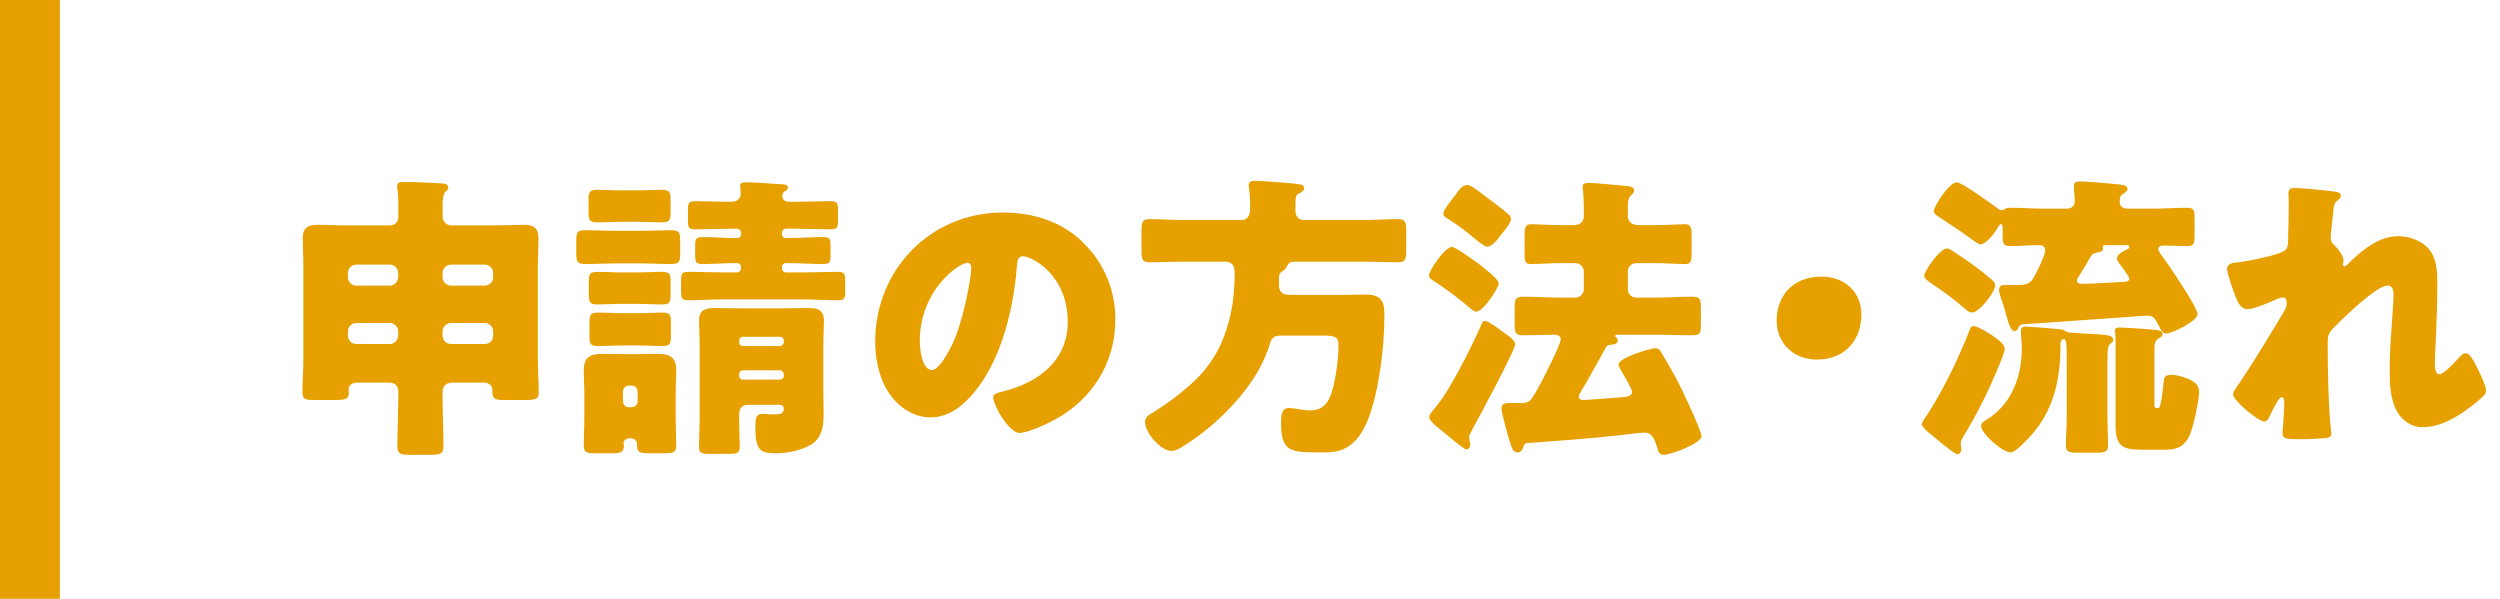
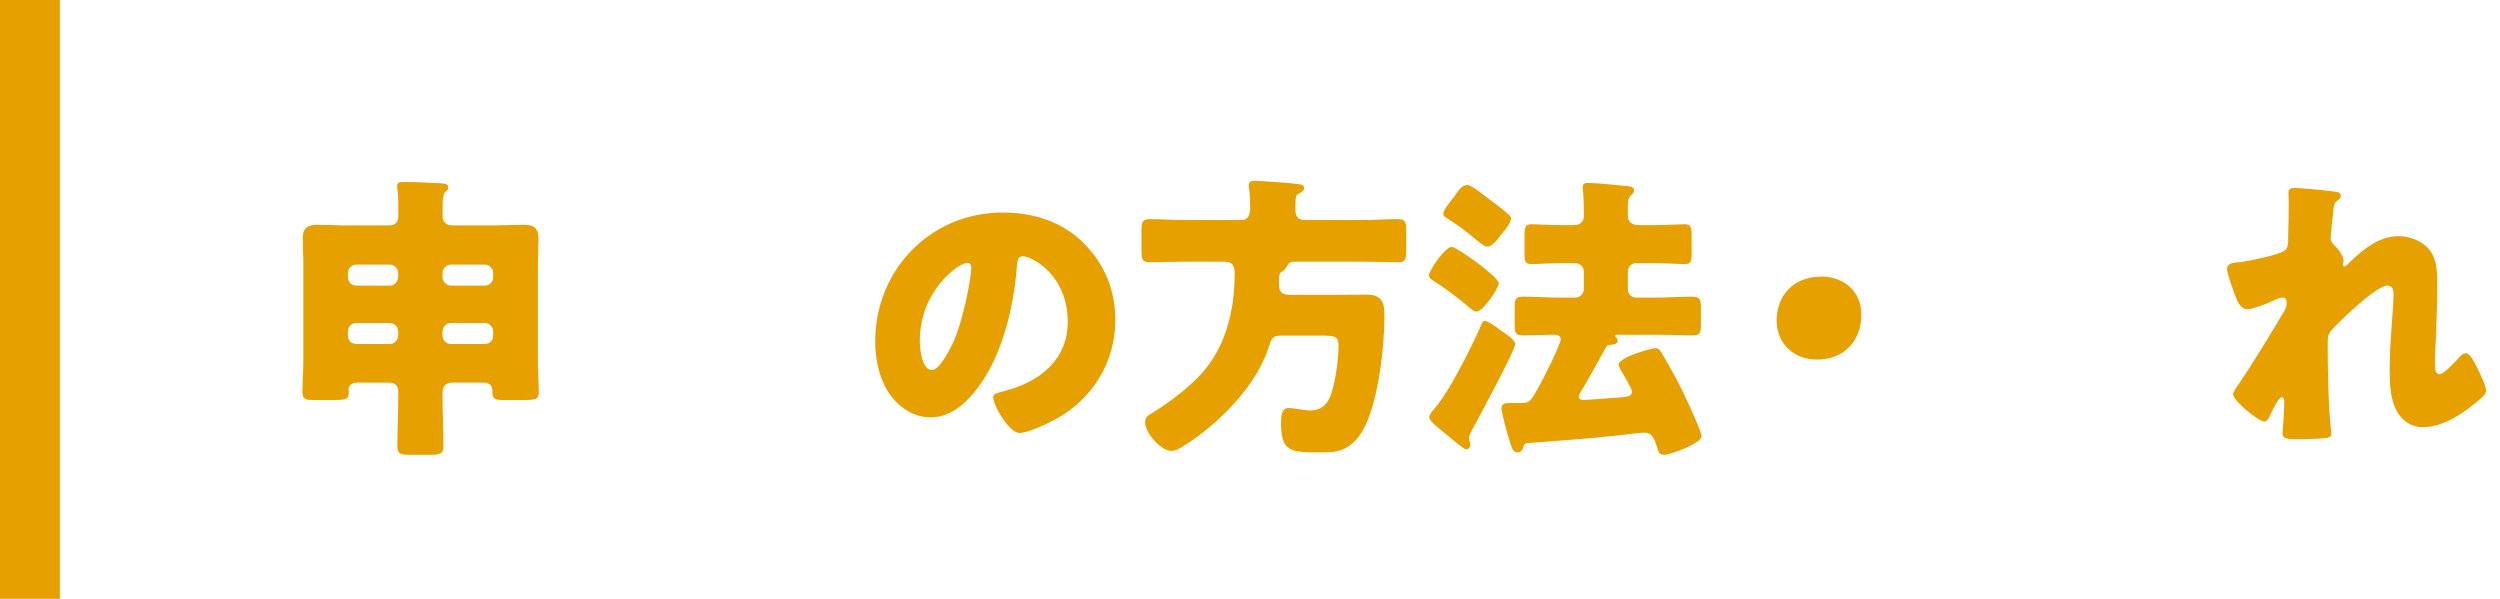
<svg xmlns="http://www.w3.org/2000/svg" version="1.1" id="レイヤー_1" x="0px" y="0px" width="167px" height="40px" viewBox="0 0 167 40" style="enable-background:new 0 0 167 40;" xml:space="preserve">
  <style type="text/css">
	.st0{fill:#E6A000;}
</style>
  <g>
    <g>
      <path class="st0" d="M30.263,25.559c-0.42,0-0.7,0.18-0.7,0.64v0.34c0,1.08,0.06,2.16,0.06,3.241c0,0.54-0.199,0.6-0.899,0.6    h-1.28c-0.66,0-0.9-0.04-0.9-0.561c0-1.1,0.06-2.18,0.06-3.28v-0.38c0-0.4-0.22-0.6-0.62-0.6h-2.12c-0.44,0-0.58,0.26-0.58,0.46    c0,0.06,0.02,0.1,0.02,0.16c0,0.48-0.18,0.54-0.939,0.54h-1.48c-0.44,0-0.681-0.04-0.681-0.52c0-0.74,0.061-1.46,0.061-2.2v-6.282    c0-0.6-0.04-1.2-0.04-1.8c0-0.72,0.359-0.9,1-0.9c0.68,0,1.34,0.04,2.021,0.04h2.74c0.4,0,0.62-0.2,0.62-0.601v-1.06    c0-0.52-0.08-0.78-0.08-0.96c0-0.26,0.2-0.28,0.421-0.28c0.779,0,1.6,0.04,2.34,0.08c0.26,0.02,0.66,0,0.66,0.28    c0,0.14-0.08,0.2-0.2,0.3c-0.16,0.16-0.18,0.58-0.18,0.96v0.66c0,0.4,0.26,0.621,0.64,0.621h2.741c0.66,0,1.34-0.04,2-0.04    c0.48,0,1.021,0.04,1.021,0.9c0,0.6-0.04,1.2-0.04,1.8v6.282c0,0.74,0.06,1.52,0.06,2.2c0,0.46-0.199,0.52-0.939,0.52h-1.461    c-0.439,0-0.7-0.04-0.7-0.54v-0.12c0-0.32-0.239-0.5-0.56-0.5H30.263z M26.602,18.238c0-0.3-0.26-0.561-0.56-0.561h-2.241    c-0.319,0-0.56,0.26-0.56,0.561v0.28c0,0.3,0.24,0.56,0.56,0.56h2.241c0.3,0,0.52-0.24,0.56-0.56V18.238z M26.602,22.138    c0-0.3-0.26-0.56-0.56-0.56h-2.241c-0.319,0-0.56,0.26-0.56,0.56v0.28c0,0.32,0.24,0.56,0.56,0.56h2.241    c0.3,0,0.52-0.22,0.56-0.56V22.138z M32.943,18.238c0-0.3-0.24-0.561-0.561-0.561h-2.26c-0.301,0-0.561,0.26-0.561,0.561v0.28    c0,0.3,0.26,0.56,0.561,0.56h2.26c0.32,0,0.561-0.24,0.561-0.56V18.238z M32.943,22.138c0-0.3-0.24-0.56-0.561-0.56h-2.26    c-0.301,0-0.561,0.26-0.561,0.56v0.28c0,0.32,0.26,0.56,0.561,0.56h2.26c0.32,0,0.561-0.22,0.561-0.56V22.138z" />
-       <path class="st0" d="M42.895,15.417c0.641,0,1.28-0.04,1.921-0.04c0.56,0,0.62,0.16,0.62,0.68v0.86c0,0.56-0.061,0.72-0.62,0.72    c-0.641,0-1.28-0.04-1.921-0.04h-1.86c-0.62,0-1.26,0.04-1.9,0.04c-0.62,0-0.64-0.18-0.64-0.82v-0.68c0-0.62,0.04-0.76,0.62-0.76    c0.64,0,1.28,0.04,1.92,0.04H42.895z M39.034,26.259c0-0.52-0.04-1.04-0.04-1.521c0-0.86,0.42-1.1,1.22-1.1    c0.48,0,0.961,0.02,1.461,0.02h0.819c0.48,0,0.961-0.02,1.44-0.02c0.82,0,1.24,0.24,1.24,1.1c0,0.521-0.04,1.021-0.04,1.521v1.66    c0,0.64,0.04,1.28,0.04,1.841c0,0.48-0.239,0.52-0.88,0.52h-0.9c-0.62,0-0.84-0.04-0.84-0.52v-0.12c0-0.12-0.1-0.36-0.42-0.36    h-0.08c-0.26,0-0.4,0.16-0.4,0.34c0,0.06,0.021,0.1,0.021,0.14c0,0.48-0.24,0.52-0.881,0.52h-1c-0.58,0-0.8-0.04-0.8-0.52    c0-0.6,0.04-1.221,0.04-1.841V26.259z M42.595,12.716c0.58,0,1.141-0.04,1.58-0.04c0.561,0,0.62,0.16,0.62,0.66v0.82    c0,0.54-0.06,0.7-0.62,0.7c-0.439,0-1.021-0.04-1.58-0.04h-1.08c-0.58,0-1.141,0.04-1.581,0.04c-0.6,0-0.62-0.18-0.62-0.82v-0.54    c0-0.64,0.021-0.82,0.601-0.82c0.5,0,1.021,0.04,1.601,0.04H42.595z M42.595,18.198c0.54,0,1.061-0.04,1.58-0.04    c0.561,0,0.62,0.14,0.62,0.64v0.86c0,0.541-0.04,0.68-0.6,0.68c-0.46,0-1.021-0.04-1.601-0.04h-1.061    c-0.58,0-1.14,0.04-1.601,0.04c-0.54,0-0.6-0.14-0.6-0.74v-0.58c0-0.7,0-0.86,0.62-0.86c0.521,0,1.04,0.04,1.58,0.04H42.595z     M42.635,20.918c0.58,0,1.16-0.04,1.58-0.04c0.561,0,0.601,0.16,0.601,0.66v0.88c0,0.56-0.061,0.7-0.62,0.7    c-0.46,0-0.98-0.04-1.561-0.04h-1.08c-0.58,0-1.101,0.04-1.581,0.04c-0.58,0-0.6-0.14-0.6-0.84v-0.52c0-0.7,0-0.88,0.6-0.88    c0.44,0,0.98,0.04,1.581,0.04H42.635z M41.614,26.819c0.021,0.22,0.16,0.38,0.38,0.38h0.221c0.2,0,0.38-0.18,0.38-0.38v-0.66    c0-0.22-0.18-0.4-0.38-0.4h-0.221c-0.199,0-0.38,0.18-0.38,0.4V26.819z M53.157,13.477c0.78,0,1.54-0.04,2.32-0.04    c0.46,0,0.5,0.14,0.5,0.6v0.7c0,0.46-0.04,0.58-0.5,0.58c-0.761,0-1.54-0.04-2.32-0.04h-0.66c-0.141,0-0.261,0.12-0.261,0.26v0.14    c0,0.12,0.12,0.22,0.24,0.22h0.26c0.74,0,1.48-0.06,2.221-0.06c0.48,0,0.521,0.12,0.521,0.6v0.64c0,0.42-0.04,0.561-0.5,0.561    c-0.761,0-1.501-0.06-2.241-0.06h-0.26c-0.12,0-0.24,0.1-0.24,0.22v0.14c0,0.14,0.12,0.26,0.261,0.26h1.12    c0.78,0,1.54-0.04,2.301-0.04c0.52,0,0.54,0.12,0.54,0.7v0.62c0,0.46-0.04,0.58-0.521,0.58c-0.78,0-1.54-0.06-2.32-0.06h-5.281    c-0.76,0-1.54,0.06-2.32,0.06c-0.46,0-0.521-0.1-0.521-0.66v-0.48c0-0.641,0-0.76,0.54-0.76c0.78,0,1.541,0.04,2.301,0.04h0.9    c0.14,0,0.26-0.12,0.26-0.26v-0.14c0-0.12-0.1-0.22-0.22-0.22h-0.261c-0.72,0-1.46,0.06-2.08,0.06c-0.48,0-0.5-0.14-0.5-0.68    v-0.42c0-0.58,0.02-0.7,0.52-0.7c0.7,0,1.381,0.06,2.061,0.06h0.261c0.12,0,0.22-0.1,0.22-0.22v-0.14c0-0.14-0.12-0.26-0.26-0.26    h-0.44c-0.78,0-1.561,0.04-2.341,0.04c-0.46,0-0.5-0.14-0.5-0.58v-0.7c0-0.46,0.04-0.6,0.5-0.6c0.7,0,1.421,0.04,2.121,0.04h0.28    c0.479,0,0.62-0.3,0.62-0.54c0-0.1-0.021-0.32-0.021-0.42c0-0.04-0.02-0.08-0.02-0.1c0-0.22,0.22-0.24,0.38-0.24    c0.42,0,1.74,0.08,2.2,0.12c0.3,0.02,0.62,0,0.62,0.22c0,0.12-0.1,0.2-0.18,0.24c-0.141,0.1-0.2,0.18-0.2,0.34    c0,0.2,0.14,0.4,0.5,0.38H53.157z M49.376,27.959c0,0.7,0.04,1.44,0.04,1.88c0,0.44-0.2,0.48-0.8,0.48h-1.181    c-0.54,0-0.74-0.04-0.74-0.48c0-0.6,0.04-1.24,0.04-1.88v-4.881c0-0.7-0.04-1.32-0.04-1.64c0-0.8,0.48-0.86,1.141-0.86    c0.58,0,1.18,0.02,1.76,0.02h2.561c0.561,0,1.141-0.02,1.701-0.02c0.68,0,1.18,0.04,1.18,0.86c0,0.48-0.04,1.06-0.04,1.64v3.221    c0,0.46,0.021,0.92,0.021,1.38c0,0.68-0.08,1.42-0.641,1.88c-0.66,0.52-1.78,0.72-2.601,0.72c-1.06,0-1.32-0.26-1.32-1.86    c0-0.38,0.021-0.78,0.5-0.78c0.08,0,0.181,0.02,0.261,0.02c0.14,0.02,0.279,0.02,0.42,0.02c0.4,0,0.72,0,0.72-0.38    c0-0.18-0.14-0.26-0.319-0.26h-2.021c-0.4,0-0.641,0.18-0.641,0.62V27.959z M49.376,22.858c0,0.14,0.101,0.26,0.24,0.26h2.48    c0.14,0,0.26-0.12,0.26-0.26v-0.1c0-0.14-0.12-0.26-0.26-0.26h-2.48c-0.14,0-0.24,0.12-0.24,0.26V22.858z M49.376,25.119    c0,0.14,0.101,0.24,0.24,0.24h2.48c0.14,0,0.26-0.1,0.26-0.24v-0.12c0-0.14-0.12-0.26-0.26-0.26h-2.48c-0.14,0-0.24,0.1-0.24,0.26    V25.119z" />
      <path class="st0" d="M72.386,16.237c1.42,1.42,2.12,3.161,2.12,5.141c0,2.82-1.54,5.301-4.021,6.641    c-0.501,0.28-1.821,0.9-2.381,0.9c-0.7,0-1.761-1.84-1.761-2.4c0-0.18,0.181-0.26,0.761-0.4c2.32-0.6,4.221-2.061,4.221-4.621    c0-3.141-2.4-4.381-3.001-4.381c-0.34,0-0.38,0.36-0.399,0.72c-0.221,2.781-1.021,6.182-2.861,8.382    c-0.74,0.9-1.7,1.661-2.9,1.661c-1.34,0-2.44-0.92-3.041-2.061c-0.46-0.88-0.66-2.021-0.66-3.001c0-4.801,3.701-8.622,8.522-8.622    C69.024,14.197,70.945,14.797,72.386,16.237z M61.443,22.778c0,0.48,0.119,1.94,0.819,1.94c0.48,0,1.161-1.32,1.36-1.74    c0.7-1.44,1.261-4.401,1.261-5.121c0-0.16-0.08-0.3-0.26-0.3C64.044,17.558,61.443,19.398,61.443,22.778z" />
      <path class="st0" d="M85.434,19.038c0,0.5,0.28,0.66,0.74,0.66h3.501c0.54,0,1.08-0.02,1.601-0.02c1.18,0,1.2,0.72,1.2,1.46    c0,2.061-0.36,5.101-1.141,7.001c-0.3,0.72-0.74,1.42-1.46,1.8c-0.521,0.28-1.12,0.28-1.681,0.28c-1.92,0-2.62,0-2.62-1.94    c0-0.46,0.02-1.021,0.5-1.021c0.2,0,0.62,0.06,0.84,0.1c0.141,0.02,0.42,0.06,0.62,0.06c0.58,0,1.001-0.26,1.261-0.8    c0.38-0.76,0.62-2.62,0.62-3.5c0-0.68-0.24-0.7-1.261-0.7h-2.561c-0.52,0-0.66,0.16-0.78,0.6c-0.14,0.48-0.42,1.1-0.66,1.561    c-1.1,2.06-3.3,4.161-5.301,5.341c-0.2,0.12-0.4,0.2-0.62,0.2c-0.66,0-1.74-1.18-1.74-1.92c0-0.34,0.24-0.48,0.52-0.64    c1.141-0.7,2.681-1.86,3.521-2.92c1.02-1.28,1.54-2.721,1.8-4.341c0.101-0.68,0.141-1.36,0.141-2.04c0-0.5-0.141-0.78-0.681-0.78    h-2.62c-0.801,0-1.601,0.04-2.4,0.04c-0.48,0-0.521-0.22-0.521-0.82v-1.26c0-0.6,0.061-0.8,0.54-0.8c0.801,0,1.58,0.06,2.381,0.06    h3.761c0.48,0,0.58-0.42,0.58-0.82c0-0.38-0.021-0.94-0.08-1.32c-0.02-0.08-0.02-0.12-0.02-0.18c0-0.26,0.199-0.3,0.42-0.3    c0.34,0,1.94,0.12,2.36,0.16c0.2,0.02,0.2,0.02,0.36,0.04c0.34,0.04,0.56,0.06,0.56,0.3c0,0.16-0.2,0.28-0.32,0.34    c-0.239,0.12-0.26,0.14-0.26,1.12c0,0.4,0.18,0.66,0.601,0.66h3.881c0.8,0,1.58-0.06,2.38-0.06c0.48,0,0.54,0.2,0.54,0.8v1.26    c0,0.6-0.04,0.82-0.52,0.82c-0.801,0-1.601-0.04-2.4-0.04h-4.481c-0.4,0-0.46,0.1-0.62,0.4c-0.06,0.12-0.18,0.2-0.3,0.28    c-0.16,0.1-0.181,0.28-0.181,0.44V19.038z" />
      <path class="st0" d="M96.977,16.497c0.26,0,1.46,0.88,1.74,1.081c0.26,0.2,1.4,1.06,1.4,1.34c0,0.32-1.04,1.9-1.501,1.9    c-0.159,0-0.38-0.2-0.54-0.34c-0.62-0.54-1.7-1.34-2.38-1.76c-0.12-0.08-0.24-0.16-0.24-0.32    C95.456,18.078,96.517,16.497,96.977,16.497z M100.317,22.118c0.3,0.2,0.899,0.581,0.899,0.88c0,0.38-2.46,4.961-2.84,5.641    c-0.08,0.16-0.24,0.42-0.24,0.6c0,0.16,0.08,0.34,0.08,0.5c0,0.14-0.12,0.28-0.261,0.28c-0.14,0-0.739-0.5-1.14-0.84    c-0.141-0.12-0.24-0.2-0.32-0.26c-0.22-0.18-1.021-0.76-1.021-1.04c0-0.16,0.141-0.34,0.261-0.48c0.68-0.78,1.22-1.74,1.72-2.661    c0.381-0.68,1.28-2.5,1.521-3.101c0.04-0.1,0.08-0.2,0.22-0.2c0.16,0,0.601,0.3,0.881,0.5    C100.137,21.979,100.217,22.059,100.317,22.118z M99.437,13.276c0.341,0.24,1.04,0.78,1.301,1.021c0.1,0.08,0.2,0.2,0.2,0.32    c0,0.28-0.5,0.86-0.681,1.081c-0.2,0.26-0.56,0.78-0.92,0.78c-0.16,0-0.561-0.32-0.801-0.52c-0.039-0.04-0.06-0.06-0.119-0.1    c-0.62-0.52-1.141-0.9-1.821-1.32c-0.1-0.06-0.18-0.12-0.18-0.26c0-0.2,0.28-0.58,0.561-0.94c0.12-0.14,0.24-0.3,0.319-0.42    c0.16-0.24,0.4-0.56,0.721-0.56C98.316,12.356,99.156,13.077,99.437,13.276z M108.739,19.318c0,0.32,0.239,0.56,0.56,0.56h1.341    c0.8,0,1.6-0.06,2.38-0.06c0.561,0,0.601,0.18,0.601,0.8v1.04c0,0.58-0.04,0.74-0.58,0.74c-0.801,0-1.601-0.04-2.4-0.04h-2.561    c-0.08,0-0.181,0-0.181,0.1c0,0.04,0,0.04,0.061,0.08c0.06,0.04,0.1,0.14,0.1,0.22c0,0.2-0.2,0.24-0.36,0.26    c-0.239,0.02-0.34,0.04-0.399,0.14c-0.461,0.82-0.9,1.64-1.36,2.44c-0.101,0.16-0.48,0.76-0.48,0.9c0,0.2,0.2,0.22,0.36,0.22    c0.24,0,2.12-0.16,2.5-0.18c0.24-0.02,0.7-0.04,0.7-0.36c0-0.22-0.58-1.16-0.72-1.4c-0.061-0.1-0.18-0.34-0.18-0.42    c0-0.48,2.18-1.1,2.46-1.1c0.18,0,0.28,0.1,0.38,0.26c0.82,1.38,1.2,2.061,1.86,3.521c0.16,0.34,0.841,1.84,0.841,2.101    c0,0.48-2.081,1.24-2.501,1.24c-0.3,0-0.36-0.18-0.4-0.3c-0.3-0.98-0.46-1.18-0.939-1.18c-0.24,0-1.181,0.12-1.501,0.16    c-2.101,0.24-4.48,0.4-6.301,0.54c-0.181,0.02-0.181,0.06-0.34,0.44c-0.061,0.12-0.16,0.18-0.301,0.18    c-0.34,0-0.38-0.26-0.68-1.24c-0.08-0.26-0.4-1.48-0.4-1.681c0-0.34,0.22-0.38,0.641-0.38h0.74c0.52,0,0.6-0.18,1.08-1.02    c0.26-0.44,1.5-2.901,1.5-3.241c0-0.24-0.24-0.3-0.44-0.3c-0.7,0-1.38,0.04-2.08,0.04c-0.521,0-0.561-0.18-0.561-0.74v-1.12    c0-0.56,0.061-0.72,0.58-0.72c0.801,0,1.601,0.06,2.381,0.06h1.101c0.3,0,0.56-0.26,0.56-0.56v-1.18c0-0.3-0.26-0.56-0.56-0.56h-1    c-0.7,0-1.381,0.06-1.961,0.06c-0.4,0-0.44-0.18-0.44-0.68v-1.181c0-0.58,0.04-0.8,0.461-0.8c0.34,0,1.18,0.06,1.94,0.06h0.88    c0.38,0,0.68-0.18,0.68-0.601v-0.44c0-0.38-0.02-0.92-0.06-1.28c-0.021-0.08-0.021-0.14-0.021-0.2c0-0.26,0.181-0.3,0.4-0.3    c0.38,0,2.001,0.16,2.44,0.2c0.22,0.02,0.601,0.04,0.601,0.3c0,0.14-0.101,0.24-0.221,0.34c-0.18,0.16-0.199,0.46-0.199,0.76v0.62    c0,0.28,0.18,0.601,0.72,0.601h1.141c0.76,0,1.58-0.06,1.94-0.06c0.42,0,0.46,0.22,0.46,0.84v1.041c0,0.6-0.04,0.78-0.44,0.78    c-0.601,0-1.28-0.06-1.96-0.06h-1.301c-0.32,0-0.56,0.26-0.56,0.56V19.318z" />
      <path class="st0" d="M124.341,20.998c0,1.701-1.08,3.021-2.98,3.021c-1.521,0-2.681-1.061-2.681-2.601    c0-1.581,1.021-2.941,3.001-2.941C123.2,18.478,124.341,19.498,124.341,20.998z" />
-       <path class="st0" d="M133.917,23.279c0,0.12-0.1,0.42-0.14,0.54c-0.721,1.82-1.521,3.521-2.541,5.201c-0.1,0.16-0.26,0.4-0.26,0.6    c0,0.12,0.04,0.26,0.04,0.4c0,0.16-0.101,0.32-0.26,0.32c-0.16,0-0.74-0.48-1.141-0.8c-0.12-0.1-0.22-0.2-0.28-0.24    c-0.2-0.16-0.96-0.72-0.96-0.96c0-0.12,0.22-0.44,0.38-0.66c0.04-0.06,0.08-0.12,0.101-0.16c1.06-1.68,2.021-3.681,2.74-5.541    c0.06-0.14,0.12-0.2,0.28-0.2C132.077,21.778,133.917,22.759,133.917,23.279z M130.057,16.597c0.18,0,0.42,0.18,0.58,0.3    c0.74,0.48,1.7,1.16,2.36,1.74c0.14,0.12,0.28,0.24,0.28,0.44c0,0.42-1.061,1.8-1.541,1.8c-0.16,0-0.26-0.06-0.56-0.32    c-0.7-0.62-1.461-1.16-2.24-1.68c-0.16-0.1-0.4-0.28-0.4-0.48C128.536,18.138,129.576,16.597,130.057,16.597z M134.797,21.958    c-0.04,0.08-0.119,0.16-0.22,0.16c-0.26,0-0.38-0.46-0.58-1.14c-0.06-0.24-0.14-0.52-0.24-0.8c-0.06-0.2-0.22-0.601-0.22-0.8    c0-0.32,0.22-0.34,0.46-0.34h0.78c0.42,0,0.7-0.04,0.94-0.3c0.22-0.26,0.9-1.681,0.9-1.98c0-0.3-0.16-0.38-0.421-0.38    c-0.64,0-1.28,0.06-1.92,0.06c-0.46,0-0.5-0.18-0.5-0.72v-0.56c0-0.08-0.021-0.18-0.12-0.18c-0.08,0-0.141,0.12-0.181,0.18    c-0.18,0.34-0.779,1.161-1.18,1.161c-0.141,0-0.44-0.24-0.561-0.32c-0.68-0.5-1.38-0.96-2.08-1.42c-0.22-0.14-0.48-0.28-0.48-0.5    c0-0.24,1.001-1.9,1.541-1.9c0.34,0,2.32,1.44,2.721,1.74c0.1,0.08,0.159,0.12,0.279,0.12c0.101,0,0.141-0.02,0.2-0.08    c0.12-0.06,0.24-0.08,0.38-0.08c0.74,0,1.501,0.06,2.241,0.06h1.5c0.3,0,0.56-0.14,0.56-0.48c0-0.26-0.02-0.42-0.039-0.68    c-0.021-0.16-0.021-0.32-0.021-0.38c0-0.26,0.24-0.28,0.46-0.28c0.36,0,1.721,0.12,2.141,0.16c0.58,0.06,0.98,0.06,0.98,0.36    c0,0.14-0.16,0.2-0.301,0.32c-0.199,0.12-0.22,0.26-0.22,0.5c0,0.36,0.24,0.48,0.561,0.48h1.7c0.74,0,1.48-0.06,2.24-0.06    c0.46,0,0.5,0.16,0.5,0.7v1.16c0,0.521-0.04,0.7-0.5,0.7c-0.52,0-1.04-0.04-1.561-0.04c-0.16,0-0.359,0.02-0.359,0.24    c0,0.14,0.18,0.36,0.26,0.48c0.4,0.521,2.36,3.421,2.36,3.861c0,0.48-1.721,1.3-2.101,1.3c-0.22,0-0.36-0.26-0.439-0.44    c-0.28-0.5-0.36-0.76-0.801-0.76c-0.16,0-7.441,0.54-8.342,0.58C134.917,21.698,134.877,21.778,134.797,21.958z M140.778,27.959    c0,0.6,0.04,1.22,0.04,1.761c0,0.48-0.2,0.52-0.88,0.52h-1.16c-0.54,0-0.78-0.04-0.78-0.5c0-0.5,0.06-1.181,0.06-1.781v-3.741    c0-1.14,0-1.56-0.199-1.56c-0.221,0-0.221,0.26-0.221,0.4v0.12c0,2.141-0.46,4.201-1.92,5.861c-0.24,0.26-1.061,1.18-1.4,1.18    c-0.561,0-1.98-1.26-1.98-1.76c0-0.22,0.2-0.32,0.36-0.42c1.7-1.04,2.36-2.9,2.36-4.801v-0.06c0-0.32-0.061-0.76-0.061-1.041    c0-0.2,0.061-0.32,0.28-0.32c0.3,0,1.78,0.12,2.16,0.16c0.221,0.02,0.36,0.02,0.54,0.14c0.181,0.12,0.261,0.1,0.601,0.12    c0.14,0.02,0.32,0.02,0.58,0.04c1.601,0.08,2,0.08,2,0.42c0,0.14-0.02,0.12-0.199,0.28c-0.16,0.14-0.181,0.34-0.181,1.24V27.959z     M138.918,18.377c-0.08,0.12-0.18,0.24-0.18,0.38c0,0.16,0.16,0.2,0.3,0.2c0.9,0,1.801-0.08,2.701-0.12c0.199,0,0.5-0.02,0.5-0.22    c0-0.16-0.58-0.9-0.7-1.06c-0.061-0.1-0.12-0.18-0.12-0.28c0-0.3,0.38-0.48,0.6-0.58c0.101-0.06,0.221-0.1,0.221-0.2    c0-0.12-0.181-0.12-0.24-0.12h-1.301c-0.1,0-0.239,0-0.239,0.12c0,0.04,0.02,0.08,0.02,0.14c0,0.14-0.2,0.2-0.32,0.22    c-0.18,0.04-0.38,0.06-0.479,0.24C139.438,17.538,139.179,17.958,138.918,18.377z M143.919,27.02c0,0.2,0.021,0.24,0.16,0.24h0.04    c0.12,0,0.141-0.02,0.2-0.24c0.06-0.2,0.22-1.36,0.22-1.581c0.021-0.14,0.021-0.4,0.48-0.4c0.42,0,0.88,0.14,1.26,0.32    c0.36,0.18,0.62,0.38,0.62,0.82c0,0.58-0.399,2.44-0.659,2.961c-0.341,0.68-0.801,0.9-1.561,0.9h-1.621    c-1.319,0-1.74-0.26-1.74-1.68v-5.582c0-0.18,0-0.38-0.02-0.54c-0.021-0.04-0.021-0.1-0.021-0.16c0-0.2,0.181-0.2,0.341-0.2    c0.3,0,2.08,0.12,2.4,0.16c0.16,0.02,0.439,0.06,0.439,0.26c0,0.18-0.14,0.24-0.279,0.32c-0.261,0.16-0.261,0.44-0.261,0.72V27.02    z" />
      <path class="st0" d="M156.068,12.816c0.22,0.04,0.3,0.12,0.3,0.26c0,0.14-0.1,0.22-0.2,0.3c-0.26,0.2-0.26,0.28-0.319,0.9    c-0.021,0.14-0.16,1.42-0.16,1.6c0,0.24,0.08,0.34,0.239,0.5c0.221,0.2,0.62,0.72,0.62,1.021c0,0.1-0.04,0.18-0.04,0.26    c0,0.12,0.08,0.14,0.101,0.14c0.1,0,0.3-0.22,0.46-0.38c0.86-0.82,1.9-1.641,3.141-1.641c0.78,0,1.681,0.34,2.141,1    c0.46,0.64,0.46,1.54,0.46,2.3c0,1.081-0.04,2.161-0.08,3.221c-0.02,0.66-0.08,1.32-0.08,1.96c0,0.32,0,0.74,0.32,0.74    c0.28,0,1.08-0.88,1.3-1.12c0.12-0.14,0.261-0.28,0.461-0.28c0.26,0,0.58,0.64,0.68,0.84c0.18,0.36,0.66,1.32,0.66,1.66    c0,0.22-0.22,0.42-0.66,0.78c-1,0.82-2.261,1.66-3.601,1.66c-0.7,0-1.32-0.42-1.66-1c-0.5-0.86-0.521-1.92-0.521-2.88    c0-1.94,0.26-3.961,0.26-5.021c0-0.26-0.08-0.56-0.399-0.56c-0.761,0-3.041,2.241-3.621,2.841c-0.36,0.36-0.38,0.56-0.38,1.04    c0,1.641,0.04,4.161,0.22,5.761c0.021,0.1,0.021,0.2,0.021,0.28c0,0.2-0.16,0.24-0.36,0.26c-0.66,0.06-1.12,0.08-1.78,0.08    c-0.841,0-1.12-0.02-1.12-0.4c0-0.04,0.12-1.42,0.12-2.081c0-0.14-0.021-0.32-0.181-0.32c-0.18,0-0.52,0.7-0.72,1.1    c-0.04,0.1-0.08,0.18-0.101,0.22c-0.06,0.12-0.16,0.3-0.319,0.3c-0.421,0-2.101-1.4-2.101-1.82c0-0.16,0.3-0.58,0.42-0.74    c1.021-1.521,2.061-3.241,3.001-4.821c0.119-0.2,0.159-0.36,0.159-0.521c0-0.2-0.04-0.38-0.26-0.38c-0.18,0-0.4,0.1-0.84,0.3    c-0.46,0.2-1.221,0.48-1.501,0.48c-0.42,0-0.64-0.4-0.779-0.76c-0.141-0.34-0.601-1.621-0.601-1.92c0-0.32,0.26-0.44,0.84-0.46    c0.58-0.08,2.741-0.48,3.081-0.84c0.14-0.14,0.16-0.42,0.16-0.64v-0.16c0.02-0.8,0.04-1.6,0.04-2.4c0-0.2-0.021-0.38-0.021-0.58    c0-0.28,0.16-0.34,0.4-0.34C153.688,12.556,155.628,12.736,156.068,12.816z" />
    </g>
    <rect class="st0" width="4" height="40" />
  </g>
</svg>